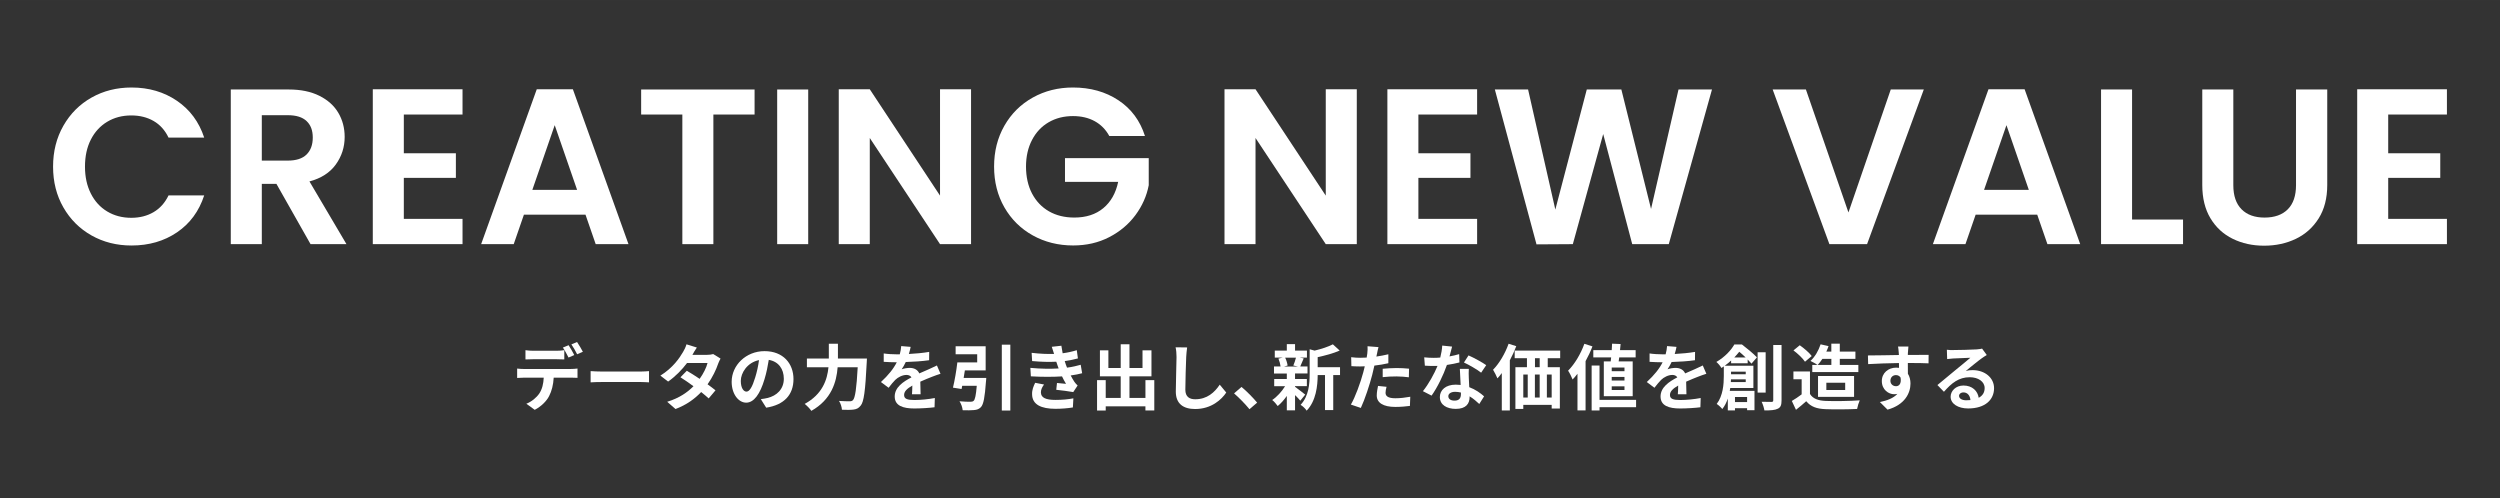
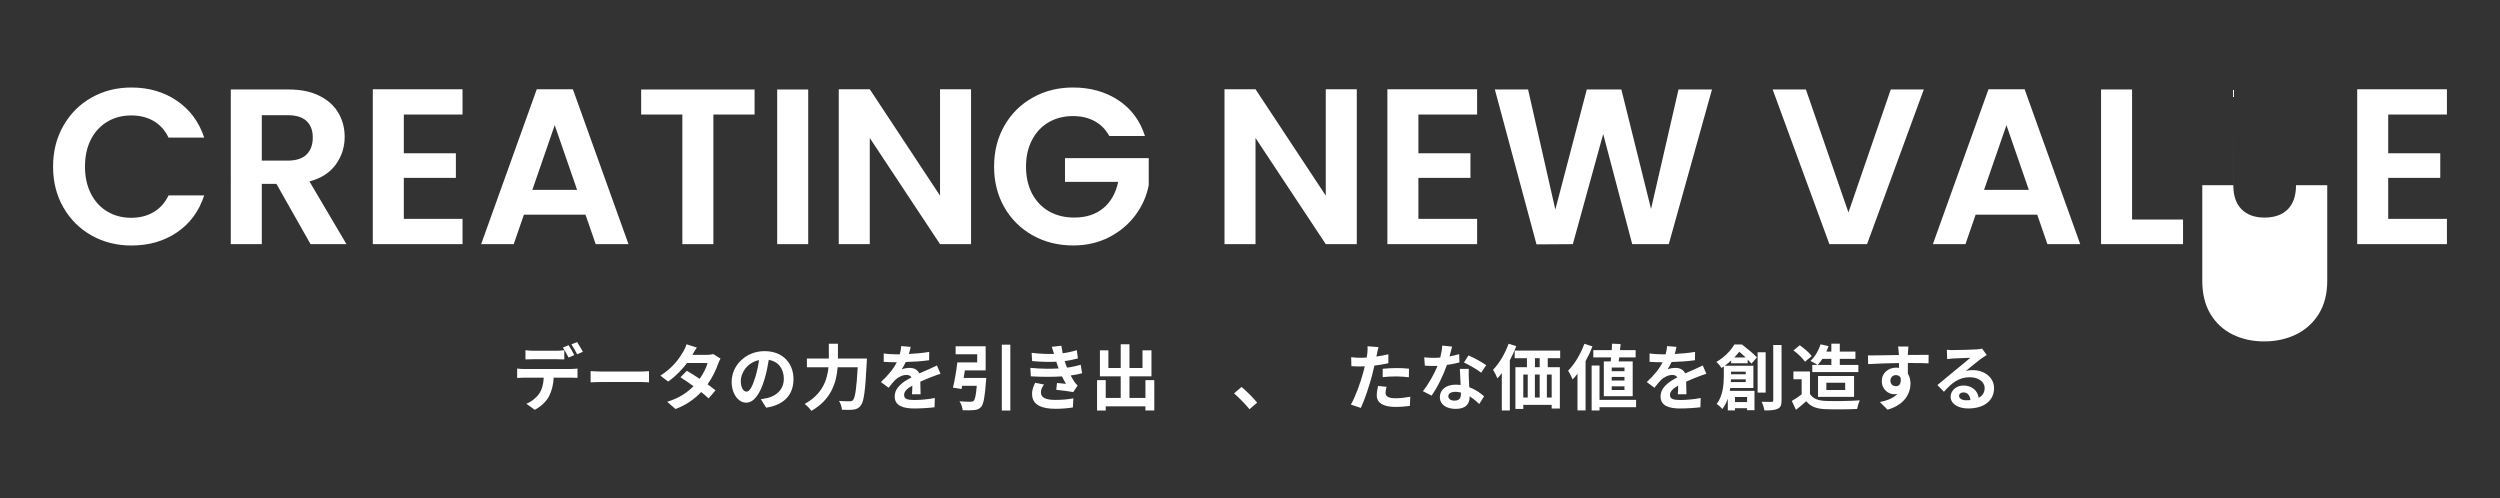
<svg xmlns="http://www.w3.org/2000/svg" id="_レイヤー_1" data-name="レイヤー 1" width="427.25mm" height="85.17mm" viewBox="0 0 1211.11 241.42">
  <rect x="0" y="0" width="1211.11" height="241.42" fill="#333333" stroke="none" />
  <defs>
    <style>
      .cls-1 {
        fill: #fff;
      }
    </style>
  </defs>
  <g>
    <path class="cls-1" d="M30.71,60.9c3.33-5.83,7.87-10.38,13.63-13.63,5.76-3.26,12.22-4.88,19.38-4.88,8.37,0,15.71,2.15,22,6.44,6.3,4.29,10.7,10.23,13.2,17.82h-17.28c-1.72-3.58-4.13-6.26-7.25-8.05-3.11-1.79-6.71-2.68-10.79-2.68-4.37,0-8.25,1.02-11.65,3.06-3.4,2.04-6.05,4.92-7.94,8.64-1.9,3.72-2.84,8.09-2.84,13.1s.95,9.28,2.84,13.04c1.9,3.76,4.54,6.66,7.94,8.69,3.4,2.04,7.28,3.06,11.65,3.06,4.08,0,7.67-.91,10.79-2.74,3.11-1.82,5.53-4.52,7.25-8.1h17.28c-2.51,7.66-6.89,13.62-13.15,17.87-6.26,4.26-13.62,6.39-22.06,6.39-7.16,0-13.62-1.63-19.38-4.88-5.76-3.25-10.3-7.78-13.63-13.58-3.33-5.8-4.99-12.38-4.99-19.75s1.66-13.97,4.99-19.8Z" />
    <path class="cls-1" d="M150.44,118.27l-16.53-29.2h-7.08v29.2h-15.03V43.35h28.12c5.8,0,10.73,1.02,14.81,3.06,4.08,2.04,7.14,4.79,9.18,8.26,2.04,3.47,3.06,7.35,3.06,11.65,0,4.94-1.43,9.39-4.29,13.36-2.86,3.97-7.12,6.71-12.77,8.21l17.93,30.38h-17.39ZM126.83,77.8h12.56c4.08,0,7.12-.98,9.12-2.95,2-1.97,3.01-4.7,3.01-8.21s-1-6.1-3.01-8c-2-1.9-5.04-2.84-9.12-2.84h-12.56v22Z" />
    <path class="cls-1" d="M195.63,55.48v18.78h25.22v11.91h-25.22v19.86h28.44v12.24h-43.47V43.24h43.47v12.24h-28.44Z" />
    <path class="cls-1" d="M283.65,103.99h-29.84l-4.94,14.28h-15.78l26.94-75.03h17.5l26.94,75.03h-15.89l-4.94-14.28ZM279.57,91.97l-10.84-31.34-10.84,31.34h21.68Z" />
    <path class="cls-1" d="M365.55,43.35v12.13h-19.96v62.79h-15.03v-62.79h-19.96v-12.13h54.96Z" />
    <path class="cls-1" d="M391.53,43.35v74.92h-15.03V43.35h15.03Z" />
    <path class="cls-1" d="M470.42,118.27h-15.03l-34.03-51.42v51.42h-15.03V43.24h15.03l34.03,51.52v-51.52h15.03v75.03Z" />
    <path class="cls-1" d="M537.4,65.89c-1.72-3.15-4.08-5.54-7.08-7.19-3.01-1.65-6.51-2.47-10.52-2.47-4.44,0-8.37,1-11.81,3.01-3.43,2-6.12,4.87-8.05,8.59-1.93,3.72-2.9,8.01-2.9,12.88s.98,9.38,2.95,13.09c1.97,3.72,4.7,6.58,8.21,8.59,3.5,2,7.58,3,12.24,3,5.72,0,10.41-1.52,14.06-4.56,3.65-3.04,6.05-7.28,7.19-12.72h-25.76v-11.49h40.57v13.1c-1,5.22-3.15,10.05-6.44,14.49-3.29,4.44-7.53,8-12.72,10.68-5.19,2.68-11,4.02-17.44,4.02-7.23,0-13.76-1.63-19.59-4.88-5.83-3.25-10.41-7.78-13.74-13.58s-4.99-12.38-4.99-19.75,1.66-13.97,4.99-19.8c3.33-5.83,7.91-10.38,13.74-13.63,5.83-3.26,12.33-4.88,19.48-4.88,8.44,0,15.78,2.06,22,6.17,6.23,4.12,10.52,9.89,12.88,17.33h-17.28Z" />
    <path class="cls-1" d="M657.29,118.27h-15.03l-34.03-51.42v51.42h-15.03V43.24h15.03l34.03,51.52v-51.52h15.03v75.03Z" />
    <path class="cls-1" d="M687.13,55.48v18.78h25.22v11.91h-25.22v19.86h28.45v12.24h-43.47V43.24h43.47v12.24h-28.45Z" />
    <path class="cls-1" d="M829.36,43.35l-20.93,74.92h-17.71l-14.06-53.35-14.71,53.35-17.6.11-20.18-75.03h16.1l13.2,58.18,15.24-58.18h16.75l14.38,57.86,13.31-57.86h16.21Z" />
    <path class="cls-1" d="M931.97,43.35l-27.48,74.92h-18.25l-27.48-74.92h16.1l20.61,59.57,20.5-59.57h15.99Z" />
    <path class="cls-1" d="M986.93,103.99h-29.84l-4.94,14.28h-15.78l26.94-75.03h17.5l26.94,75.03h-15.89l-4.94-14.28ZM982.85,91.97l-10.84-31.34-10.84,31.34h21.68Z" />
    <path class="cls-1" d="M1032.87,106.35h24.69v11.92h-39.72V43.35h15.03v63.01Z" />
-     <path class="cls-1" d="M1081.92,43.35v46.37c0,5.08,1.32,8.96,3.97,11.65,2.65,2.68,6.37,4.03,11.16,4.03s8.62-1.34,11.27-4.03c2.65-2.68,3.97-6.56,3.97-11.65v-46.37h15.13v46.26c0,6.37-1.38,11.75-4.13,16.15-2.76,4.4-6.44,7.71-11.06,9.93-4.62,2.22-9.75,3.33-15.4,3.33s-10.65-1.11-15.19-3.33c-4.55-2.22-8.14-5.53-10.79-9.93-2.65-4.4-3.97-9.79-3.97-16.15v-46.26h15.03Z" />
+     <path class="cls-1" d="M1081.92,43.35v46.37c0,5.08,1.32,8.96,3.97,11.65,2.65,2.68,6.37,4.03,11.16,4.03s8.62-1.34,11.27-4.03c2.65-2.68,3.97-6.56,3.97-11.65h15.13v46.26c0,6.37-1.38,11.75-4.13,16.15-2.76,4.4-6.44,7.71-11.06,9.93-4.62,2.22-9.75,3.33-15.4,3.33s-10.65-1.11-15.19-3.33c-4.55-2.22-8.14-5.53-10.79-9.93-2.65-4.4-3.97-9.79-3.97-16.15v-46.26h15.03Z" />
    <path class="cls-1" d="M1156.95,55.48v18.78h25.22v11.91h-25.22v19.86h28.45v12.24h-43.47V43.24h43.47v12.24h-28.45Z" />
  </g>
  <g>
    <path class="cls-1" d="M253.87,178.74h22.74c.73,0,2.26-.07,3.16-.21v4.51c-.87-.07-2.19-.1-3.16-.1h-8.37c-.21,3.58-.97,6.49-2.22,8.92-1.21,2.43-3.89,5.1-6.98,6.67l-4.06-2.95c2.46-.94,4.89-2.92,6.28-4.96,1.42-2.15,2.01-4.76,2.15-7.67h-9.55c-1.01,0-2.36.07-3.33.14v-4.55c1.04.14,2.26.21,3.33.21ZM258.27,169.92h11.35c1.18,0,2.57-.1,3.75-.28v4.48c-1.18-.07-2.54-.1-3.75-.1h-11.35c-1.18,0-2.67.04-3.71.1v-4.48c1.11.17,2.53.28,3.71.28ZM278.2,172l-2.78,1.21c-.73-1.42-1.8-3.51-2.74-4.83l2.78-1.15c.87,1.29,2.08,3.47,2.74,4.76ZM282.37,170.41l-2.78,1.21c-.73-1.46-1.84-3.47-2.78-4.79l2.74-1.15c.9,1.32,2.19,3.51,2.81,4.72Z" />
    <path class="cls-1" d="M291.71,179.99h18.64c1.63,0,3.16-.14,4.06-.21v5.45c-.83-.04-2.6-.17-4.06-.17h-18.64c-1.98,0-4.3.07-5.59.17v-5.45c1.25.1,3.78.21,5.59.21Z" />
    <path class="cls-1" d="M335.45,171.9h7.05c1.08,0,2.26-.14,3.02-.38l3.54,2.19c-.38.66-.83,1.6-1.15,2.46-.94,2.81-2.67,6.53-5.14,10,1.49,1.08,2.85,2.08,3.85,2.92l-3.3,3.92c-.94-.87-2.22-1.94-3.64-3.09-3.05,3.23-7.01,6.18-12.43,8.23l-4.03-3.51c6.01-1.84,9.86-4.65,12.74-7.53-2.26-1.67-4.55-3.23-6.32-4.34l3.09-3.16c1.84,1.04,4.03,2.46,6.21,3.92,1.81-2.5,3.3-5.52,3.82-7.67h-9.93c-2.43,3.23-5.66,6.56-9.16,8.99l-3.75-2.88c6.07-3.78,9.3-8.54,11.04-11.56.55-.83,1.28-2.43,1.6-3.61l5.03,1.56c-.87,1.21-1.73,2.78-2.15,3.54Z" />
    <path class="cls-1" d="M371.17,197.48l-2.6-4.13c1.32-.14,2.29-.35,3.23-.56,4.44-1.04,7.92-4.24,7.92-9.3,0-4.79-2.6-8.37-7.29-9.16-.48,2.95-1.08,6.14-2.08,9.41-2.08,7.01-5.07,11.32-8.85,11.32s-7.05-4.23-7.05-10.1c0-8.02,6.94-14.86,15.93-14.86s14.02,5.97,14.02,13.54-4.48,12.5-13.22,13.85ZM361.63,189.71c1.46,0,2.81-2.19,4.23-6.87.8-2.57,1.46-5.52,1.84-8.4-5.73,1.18-8.82,6.25-8.82,10.07,0,3.51,1.39,5.21,2.74,5.21Z" />
    <path class="cls-1" d="M419.98,173.67s-.03,1.42-.1,1.98c-.69,13.82-1.39,19.02-2.92,20.83-1.04,1.35-2.05,1.74-3.54,1.94-1.28.17-3.44.17-5.55.07-.07-1.25-.62-3.09-1.42-4.27,2.19.17,4.23.17,5.14.17.73,0,1.15-.1,1.63-.56,1.04-1.08,1.73-5.62,2.29-15.93h-9.72c-.55,7.19-2.98,15.62-12.74,21.14-.66-1.04-2.22-2.6-3.23-3.37,8.61-4.69,10.94-11.7,11.53-17.77h-10.45v-4.23h10.62v-7.15h4.41v7.15h14.06Z" />
    <path class="cls-1" d="M440.33,171.48c3.3-.17,6.77-.49,9.82-1.01l-.04,4.03c-3.3.49-7.57.76-11.32.87-.59,1.29-1.29,2.53-1.98,3.54.9-.42,2.78-.69,3.92-.69,2.12,0,3.85.9,4.62,2.67,1.8-.83,3.26-1.42,4.69-2.05,1.36-.59,2.57-1.15,3.85-1.8l1.74,4.03c-1.11.31-2.95,1.01-4.13,1.46-1.56.62-3.54,1.39-5.66,2.36.04,1.94.1,4.51.14,6.11h-4.17c.1-1.04.14-2.71.17-4.23-2.6,1.49-3.99,2.85-3.99,4.58,0,1.91,1.63,2.43,5.03,2.43,2.95,0,6.8-.38,9.86-.97l-.14,4.48c-2.29.31-6.56.59-9.82.59-5.45,0-9.48-1.32-9.48-5.8s4.16-7.22,8.12-9.27c-.52-.87-1.46-1.18-2.43-1.18-1.95,0-4.1,1.11-5.42,2.4-1.04,1.04-2.05,2.29-3.23,3.82l-3.71-2.78c3.64-3.37,6.11-6.46,7.67-9.58h-.45c-1.42,0-3.96-.07-5.87-.21v-4.06c1.77.28,4.34.42,6.11.42h1.67c.38-1.39.62-2.74.69-3.99l4.58.38c-.17.87-.42,2.01-.87,3.47Z" />
    <path class="cls-1" d="M477.79,183.08s-.04,1.15-.14,1.7c-.56,7.67-1.18,11.04-2.4,12.39-.97,1.04-1.94,1.35-3.44,1.49-1.21.14-3.33.14-5.45.07-.1-1.32-.73-3.12-1.53-4.34,2.08.21,4.3.24,5.24.24.69,0,1.11-.07,1.56-.42.73-.59,1.18-2.78,1.56-7.32h-7.05c-.11.56-.21,1.08-.31,1.56l-4.17-.66c.8-3.26,1.67-8.23,2.12-12.22h9.62v-3.96h-10.45v-3.85h14.55v11.66h-10.07c-.17,1.21-.38,2.46-.59,3.65h10.94ZM489.45,166.97v31.9h-4.13v-31.9h4.13Z" />
    <path class="cls-1" d="M512.85,178.49c-.17-.42-.31-.83-.45-1.22-.28-.8-.49-1.46-.69-2.05-3.26.17-7.33.1-11.7-.31l-.24-3.99c4.13.49,7.67.62,10.87.52-.35-1.11-.7-2.22-1.11-3.44l4.65-.52c.17,1.25.38,2.46.62,3.65,2.4-.31,4.62-.8,6.84-1.49l.55,3.99c-1.91.52-4.1.97-6.39,1.28.17.56.35,1.11.52,1.63.17.49.38,1.01.59,1.56,2.85-.35,4.93-.94,6.63-1.39l.7,4.1c-1.6.42-3.47.8-5.55,1.08.59,1.11,1.18,2.19,1.8,3.09.45.66.94,1.18,1.56,1.77l-2.12,3.19c-1.94-.38-5.69-.83-8.23-1.11l.35-3.3c1.46.14,3.33.31,4.38.42-.73-1.21-1.39-2.43-1.94-3.61-4.27.28-9.86.28-15.1-.03l-.24-4.1c5.17.49,9.86.52,13.71.28ZM504.27,190.12c0,2.57,2.43,3.61,7.01,3.61,3.3,0,6.25-.28,8.71-.76l-.24,4.41c-2.43.42-5.59.66-8.44.66-6.94,0-11.25-2.05-11.32-7.01-.07-2.22.69-3.92,1.49-5.59l4.3.83c-.83,1.15-1.53,2.36-1.53,3.85Z" />
    <path class="cls-1" d="M559.19,184.15v14.68h-4.3v-1.98h-19.23v2.01h-4.2v-14.72h4.2v8.64h7.26v-10.48h-10.07v-12.6h4.1v8.57h5.97v-11.49h4.24v11.49h6.32v-8.57h4.34v12.6h-10.66v10.48h7.74v-8.64h4.3Z" />
-     <path class="cls-1" d="M574.65,172.94c-.14,3.75-.42,11.53-.42,15.83,0,3.51,2.08,4.65,4.79,4.65,5.73,0,9.37-3.3,11.87-7.08l3.16,3.82c-2.22,3.33-7.15,7.98-15.07,7.98-5.69,0-9.37-2.5-9.37-8.44,0-4.65.35-13.78.35-16.77,0-1.63-.14-3.3-.45-4.69l5.59.07c-.21,1.46-.38,3.23-.45,4.62Z" />
    <path class="cls-1" d="M597.83,190.57l3.61-3.12c2.46,2.01,5.83,5.45,7.57,7.6l-3.71,3.19c-2.12-2.6-5.07-5.59-7.46-7.67Z" />
-     <path class="cls-1" d="M627.38,187.38c1.25.87,4.13,3.16,4.93,3.78l-2.39,2.95c-.56-.69-1.53-1.74-2.54-2.71v7.39h-3.99v-6.98c-1.35,1.94-2.92,3.68-4.41,4.89-.62-.9-1.8-2.26-2.67-2.92,2.26-1.49,4.65-4.1,6.25-6.7h-5.28v-3.47h6.11v-2.67h-6.21v-3.4h3.19c-.14-1.15-.55-2.64-1.04-3.82l2.12-.49h-3.89v-3.37h5.83v-3.16h3.99v3.16h5.76v3.37h-3.58l2.01.38c-.62,1.49-1.18,2.88-1.67,3.92h3.51v3.4h-6.04v2.67h5.73v3.47h-5.73v.28ZM622.59,173.25c.59,1.18,1.04,2.78,1.18,3.82l-1.74.49h6.8l-2.29-.49c.45-1.04,1.01-2.64,1.28-3.82h-5.24ZM649.18,181.69h-3.3v16.97h-3.99v-16.97h-3.54c-.04,5.17-.76,12.5-5.35,17.25-.52-.9-2.01-2.33-2.95-2.81,3.99-4.23,4.41-10.14,4.41-14.93v-12.01l2.39.66c3.3-.8,6.73-1.91,8.85-3.05l3.3,3.02c-3.05,1.35-7.01,2.43-10.66,3.19v4.86h10.83v3.82Z" />
    <path class="cls-1" d="M667.06,171.41c-.07.38-.17.83-.28,1.32,1.95-.28,3.89-.66,5.8-1.11v4.34c-2.08.49-4.44.87-6.77,1.15-.31,1.49-.66,3.02-1.04,4.44-1.25,4.86-3.58,11.94-5.52,16.07l-4.83-1.63c2.08-3.47,4.72-10.76,6.01-15.62.24-.94.52-1.91.73-2.92-.8.04-1.56.07-2.29.07-1.67,0-2.98-.07-4.2-.14l-.1-4.34c1.77.21,2.95.28,4.38.28,1.01,0,2.05-.03,3.12-.1.14-.76.24-1.42.31-1.98.14-1.28.21-2.71.11-3.51l5.31.42c-.28.94-.59,2.5-.73,3.26ZM671.22,190.26c0,1.53,1.04,2.67,4.76,2.67,2.33,0,4.72-.28,7.22-.73l-.17,4.44c-1.94.24-4.3.49-7.08.49-5.83,0-8.99-2.01-8.99-5.52,0-1.6.35-3.26.62-4.65l4.13.42c-.28.97-.49,2.12-.49,2.88ZM676.5,178.29c1.98,0,4.06.1,6.11.31l-.1,4.17c-1.74-.21-3.85-.42-5.97-.42-2.36,0-4.51.1-6.7.35v-4.06c1.95-.17,4.44-.35,6.67-.35Z" />
    <path class="cls-1" d="M702.19,172.66c1.7-.31,3.33-.69,4.69-1.11l.14,4.03c-1.6.42-3.75.87-6.07,1.21-1.67,4.86-4.62,10.93-7.43,14.86l-4.2-2.15c2.74-3.4,5.55-8.5,7.08-12.25-.62.03-1.21.03-1.8.03-1.42,0-2.85-.03-4.34-.14l-.31-4.03c1.49.17,3.33.24,4.62.24,1.04,0,2.08-.04,3.16-.14.49-1.91.87-3.99.94-5.8l4.79.49c-.28,1.11-.73,2.88-1.25,4.76ZM711.56,183.15c.04,1.01.14,2.67.21,4.41,2.99,1.11,5.42,2.85,7.19,4.44l-2.33,3.71c-1.21-1.11-2.78-2.57-4.69-3.71v.35c0,3.23-1.77,5.73-6.7,5.73-4.3,0-7.71-1.91-7.71-5.73,0-3.4,2.85-6.01,7.67-6.01.83,0,1.6.07,2.4.14-.14-2.57-.31-5.66-.38-7.78h4.34c-.11,1.46-.04,2.92,0,4.44ZM704.62,194.08c2.39,0,3.12-1.32,3.12-3.23v-.69c-.9-.21-1.84-.35-2.81-.35-2.01,0-3.3.9-3.3,2.12,0,1.28,1.08,2.15,2.98,2.15ZM709.2,175.61l2.22-3.44c2.5,1.08,6.8,3.44,8.57,4.72l-2.46,3.65c-2.01-1.6-5.97-3.85-8.33-4.93Z" />
    <path class="cls-1" d="M734.55,167.7c-.87,2.29-1.94,4.62-3.12,6.84v24.3h-3.89v-18.12c-.69.94-1.39,1.8-2.12,2.57-.38-.97-1.46-3.16-2.12-4.17,2.98-3.02,5.83-7.81,7.53-12.6l3.71,1.18ZM749.79,173.53v4.34h5.87v20.03h-3.96v-1.77h-13.75v1.98h-3.82v-20.24h5.59v-4.34h-5.94v-3.68h22.04v3.68h-6.04ZM737.95,192.59h2.15v-11.14h-2.15v11.14ZM743.57,181.44v11.14h2.32v-11.14h-2.32ZM745.9,173.53h-2.29v4.34h2.29v-4.34ZM751.7,181.44h-2.33v11.14h2.33v-11.14Z" />
    <path class="cls-1" d="M771.45,167.8c-.9,2.4-2.05,4.83-3.33,7.15v23.85h-3.92v-17.74c-.76,1.01-1.56,1.94-2.36,2.78-.38-1.01-1.49-3.3-2.19-4.27,3.12-3.12,6.11-8.05,7.88-13.02l3.92,1.25ZM792.59,197.27h-17.71v1.56h-3.82v-21.77h3.82v16.66h17.71v3.54ZM780.3,175.06c.07-.59.14-1.25.21-1.91h-8.64v-3.54h8.92c.07-1.08.14-2.15.17-3.12l4.13.17c-.07.94-.17,1.94-.28,2.95h7.57v3.54h-7.95c-.11.66-.17,1.32-.28,1.91h6.8v16.87h-13.99v-16.87h3.33ZM786.97,178.04h-6.18v1.77h6.18v-1.77ZM786.97,182.59h-6.18v1.77h6.18v-1.77ZM786.97,187.14h-6.18v1.8h6.18v-1.8Z" />
    <path class="cls-1" d="M811.34,171.48c3.3-.17,6.77-.49,9.82-1.01l-.04,4.03c-3.3.49-7.57.76-11.32.87-.59,1.29-1.29,2.53-1.98,3.54.9-.42,2.78-.69,3.92-.69,2.12,0,3.85.9,4.62,2.67,1.8-.83,3.26-1.42,4.69-2.05,1.36-.59,2.57-1.15,3.85-1.8l1.74,4.03c-1.11.31-2.95,1.01-4.13,1.46-1.56.62-3.54,1.39-5.66,2.36.04,1.94.1,4.51.14,6.11h-4.17c.1-1.04.14-2.71.17-4.23-2.6,1.49-3.99,2.85-3.99,4.58,0,1.91,1.63,2.43,5.03,2.43,2.95,0,6.8-.38,9.86-.97l-.14,4.48c-2.29.31-6.56.59-9.82.59-5.45,0-9.48-1.32-9.48-5.8s4.16-7.22,8.12-9.27c-.52-.87-1.46-1.18-2.43-1.18-1.95,0-4.1,1.11-5.42,2.4-1.04,1.04-2.05,2.29-3.23,3.82l-3.71-2.78c3.64-3.37,6.11-6.46,7.67-9.58h-.45c-1.42,0-3.96-.07-5.87-.21v-4.06c1.77.28,4.34.42,6.11.42h1.67c.38-1.39.62-2.74.69-3.99l4.58.38c-.17.87-.42,2.01-.87,3.47Z" />
    <path class="cls-1" d="M838.63,175.96v-1.32c-.94.87-1.95,1.7-3.09,2.53h13.88v10.8h-11.21c-.07.45-.14.94-.24,1.39h11.98v9.34h-3.58v-.97h-5.87v1.08h-3.47v-5.73c-.62,1.84-1.49,3.61-2.67,5.07-.52-.69-1.98-2.05-2.71-2.46,3.05-3.99,3.44-9.55,3.44-13.47v-4.72c-.38.24-.76.52-1.15.76-.49-.9-1.67-2.29-2.46-2.92,4.13-2.4,7.08-5.62,8.71-8.47h3.68c2.43,1.88,5.59,4.44,7.26,6.25l-2.64,3.05c-.49-.56-1.11-1.25-1.84-2.01v1.81h-8.02ZM845.71,185.09v-1.32h-7.15c0,.42-.04.87-.07,1.32h7.22ZM838.59,180.06v1.25h7.12v-1.25h-7.12ZM845.67,173.18c-1.01-.97-2.08-1.98-3.09-2.78-.73.9-1.53,1.84-2.43,2.78h5.52ZM840.5,192.31v2.46h5.87v-2.46h-5.87ZM855.36,190.19h-3.89v-19.54h3.89v19.54ZM863.06,167.14v26.8c0,2.29-.45,3.44-1.84,4.06-1.32.69-3.47.83-6.46.83-.17-1.15-.76-3.02-1.35-4.2,2.08.07,4.1.07,4.76.07.62,0,.87-.21.87-.8v-26.76h4.03Z" />
    <path class="cls-1" d="M876.81,190.82c1.42,2.33,4.03,3.26,7.64,3.4,4.06.17,11.87.07,16.49-.28-.45.97-1.08,2.99-1.28,4.17-4.17.21-11.14.28-15.28.1-4.27-.17-7.12-1.15-9.37-3.85-1.53,1.35-3.06,2.71-4.96,4.17l-2.01-4.3c1.49-.87,3.23-2.01,4.76-3.19v-7.32h-3.99v-3.78h8.02v10.9ZM874.42,175.23c-1.08-1.67-3.54-3.96-5.59-5.48l3.05-2.5c2.08,1.46,4.62,3.61,5.8,5.24l-3.26,2.74ZM880.49,176.79c-.83-.62-2.5-1.49-3.44-1.94,2.15-1.91,3.92-4.96,4.93-8.05l3.85.87c-.31.9-.66,1.8-1.08,2.67h2.43v-3.85h4.1v3.85h7.57v3.51h-7.57v2.95h8.99v3.44h-22.32v-3.44h2.54ZM882.85,173.84c-.73,1.11-1.49,2.12-2.29,2.95h6.63v-2.95h-4.34ZM880.73,192.24v-10.1h17.46v10.1h-17.46ZM884.76,188.94h9.13v-3.54h-9.13v3.54Z" />
    <path class="cls-1" d="M924.27,170.86c0,.28,0,.66-.03,1.08,3.51,0,8.26-.07,10.07-.03l-.04,4.1c-2.08-.1-5.31-.17-10.03-.17,0,1.77.03,3.68.03,5.21.83,1.32,1.25,2.95,1.25,4.76,0,4.51-2.64,10.28-11.11,12.64l-3.71-3.68c3.51-.73,6.56-1.87,8.47-3.96-.49.1-1.01.17-1.56.17-2.67,0-5.97-2.15-5.97-6.39,0-3.92,3.16-6.49,6.94-6.49.48,0,.94.04,1.39.1,0-.76,0-1.56-.03-2.33-5.24.07-10.66.28-14.93.52l-.1-4.2c3.96,0,10.28-.14,15-.21-.04-.45-.04-.8-.07-1.08-.1-1.42-.24-2.6-.35-3.02h5.03c-.07.56-.21,2.43-.24,2.99ZM918.47,187.1c1.46,0,2.74-1.11,2.26-4.17-.48-.8-1.32-1.22-2.26-1.22-1.35,0-2.67.94-2.67,2.78,0,1.6,1.28,2.6,2.67,2.6Z" />
    <path class="cls-1" d="M946.32,169.57c1.84,0,9.27-.14,11.25-.31,1.42-.14,2.22-.24,2.64-.38l2.26,3.09c-.8.52-1.63,1.01-2.43,1.6-1.87,1.32-5.52,4.37-7.71,6.11,1.14-.28,2.19-.38,3.3-.38,5.9,0,10.38,3.68,10.38,8.75,0,5.48-4.16,9.82-12.57,9.82-4.82,0-8.47-2.22-8.47-5.69,0-2.81,2.53-5.42,6.21-5.42,4.3,0,6.91,2.64,7.39,5.94,1.91-1.01,2.88-2.6,2.88-4.72,0-3.12-3.12-5.24-7.22-5.24-5.31,0-8.78,2.81-12.5,7.05l-3.16-3.26c2.46-1.98,6.67-5.52,8.71-7.22,1.95-1.6,5.55-4.51,7.26-6-1.77.03-6.56.24-8.4.35-.94.07-2.05.17-2.85.28l-.14-4.51c.97.14,2.19.17,3.16.17ZM952.56,193.91c.73,0,1.39-.03,2.01-.1-.21-2.26-1.49-3.71-3.37-3.71-1.32,0-2.15.8-2.15,1.67,0,1.29,1.42,2.15,3.51,2.15Z" />
  </g>
</svg>